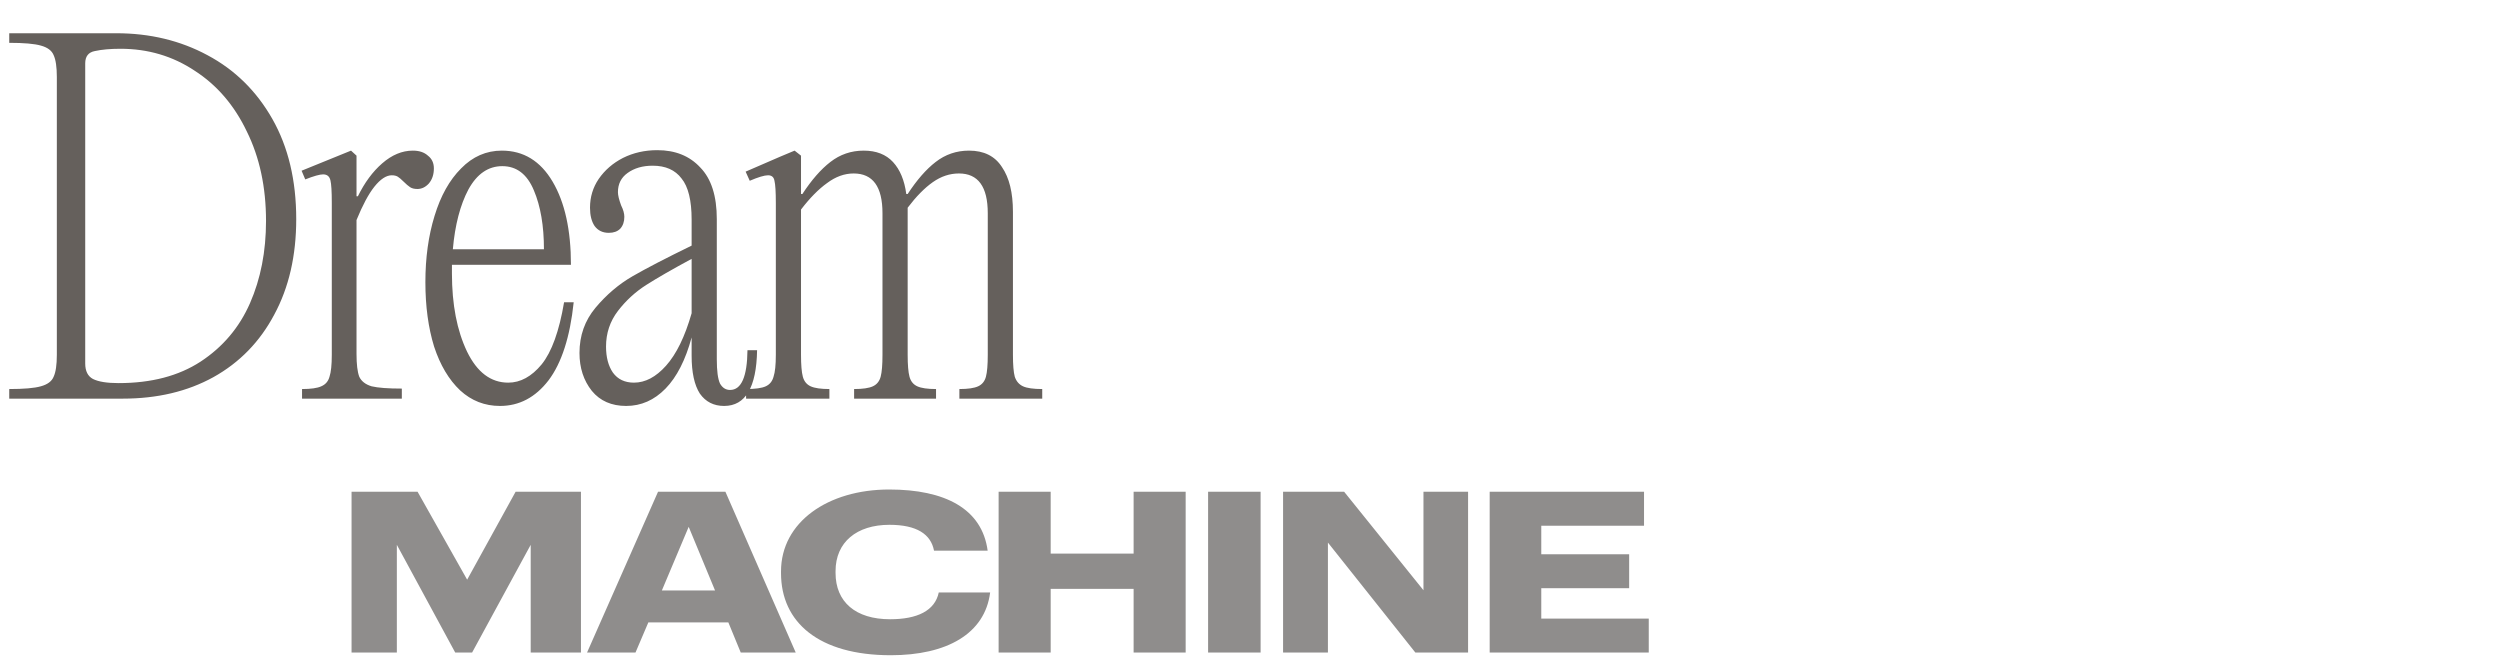
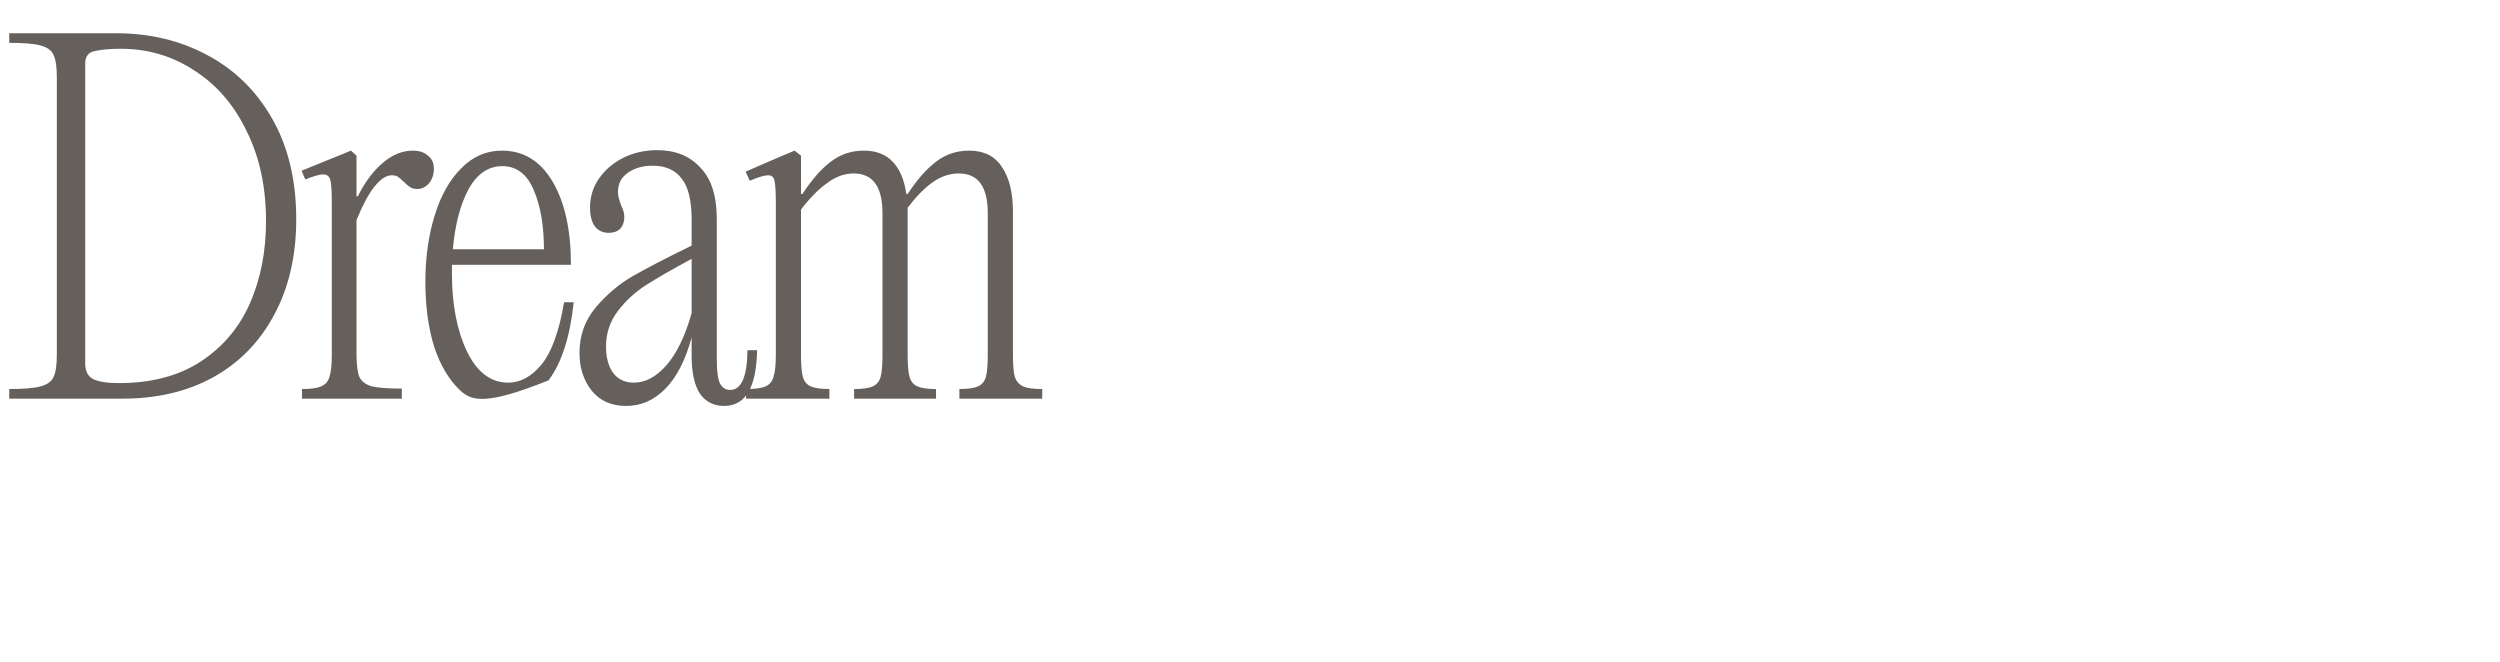
<svg xmlns="http://www.w3.org/2000/svg" width="272" height="72" viewBox="0 0 272 72" fill="none">
  <g filter="url(#filter0_iiiiii_24269_1890)">
-     <path d="M1.205 40.272V39.228C2.799 39.228 3.944 39.129 4.641 38.93C5.372 38.731 5.837 38.383 6.036 37.886C6.268 37.389 6.384 36.594 6.384 35.501V5.287C6.384 4.194 6.268 3.399 6.036 2.902C5.837 2.405 5.372 2.057 4.641 1.858C3.944 1.66 2.799 1.56 1.205 1.56V0.517H12.858C16.511 0.517 19.814 1.312 22.769 2.902C25.757 4.492 28.114 6.811 29.841 9.859C31.567 12.907 32.43 16.535 32.43 20.742C32.43 24.718 31.634 28.18 30.04 31.128C28.48 34.076 26.272 36.346 23.416 37.936C20.594 39.493 17.307 40.272 13.556 40.272H1.205ZM13.107 38.582C16.66 38.582 19.631 37.803 22.022 36.246C24.445 34.656 26.238 32.536 27.4 29.886C28.562 27.235 29.143 24.254 29.143 20.941C29.143 17.263 28.446 14.017 27.052 11.201C25.691 8.352 23.798 6.149 21.375 4.591C18.984 3.001 16.295 2.206 13.307 2.206C12.211 2.206 11.281 2.289 10.518 2.455C9.821 2.587 9.472 3.034 9.472 3.796V36.445C9.472 37.273 9.754 37.837 10.319 38.135C10.916 38.433 11.846 38.582 13.107 38.582ZM45.114 13.288C45.811 13.288 46.359 13.47 46.757 13.835C47.189 14.166 47.405 14.63 47.405 15.226C47.405 15.889 47.222 16.435 46.857 16.866C46.492 17.263 46.077 17.462 45.612 17.462C45.28 17.462 45.014 17.396 44.815 17.263C44.616 17.131 44.384 16.932 44.118 16.667C43.852 16.402 43.636 16.22 43.471 16.12C43.305 16.021 43.089 15.971 42.823 15.971C42.226 15.971 41.595 16.386 40.931 17.214C40.3 18.009 39.652 19.218 38.989 20.841V35.402C38.989 36.528 39.088 37.356 39.287 37.886C39.52 38.383 39.968 38.731 40.632 38.93C41.329 39.096 42.425 39.178 43.919 39.178V40.272H33.062V39.228C34.025 39.228 34.722 39.129 35.154 38.93C35.619 38.731 35.917 38.383 36.05 37.886C36.216 37.389 36.299 36.594 36.299 35.501V18.953C36.299 17.727 36.249 16.916 36.15 16.518C36.05 16.087 35.785 15.872 35.353 15.872C34.988 15.872 34.34 16.054 33.411 16.419L33.012 15.474L38.391 13.288L38.989 13.835V18.257H39.138C39.868 16.767 40.748 15.574 41.777 14.679C42.84 13.752 43.952 13.288 45.114 13.288ZM62.618 29.786C62.219 33.563 61.306 36.395 59.879 38.284C58.451 40.139 56.691 41.067 54.6 41.067C52.94 41.067 51.496 40.503 50.267 39.377C49.039 38.218 48.093 36.627 47.429 34.606C46.798 32.552 46.482 30.217 46.482 27.6C46.482 24.949 46.814 22.547 47.478 20.394C48.142 18.208 49.105 16.485 50.367 15.226C51.628 13.934 53.106 13.288 54.799 13.288C57.156 13.288 58.999 14.414 60.327 16.667C61.655 18.92 62.319 21.935 62.319 25.711H49.371V26.655C49.371 30.035 49.919 32.867 51.014 35.153C52.11 37.406 53.604 38.532 55.496 38.532C56.824 38.532 58.036 37.87 59.132 36.544C60.227 35.186 61.041 32.933 61.572 29.786H62.618ZM54.849 14.977C53.322 14.977 52.093 15.822 51.164 17.512C50.267 19.201 49.703 21.372 49.47 24.022H59.381C59.381 21.471 59.016 19.334 58.285 17.611C57.555 15.855 56.409 14.977 54.849 14.977ZM82.571 35.004C82.504 39.046 81.309 41.067 78.985 41.067C77.856 41.067 76.976 40.619 76.345 39.725C75.748 38.797 75.449 37.422 75.449 35.6V33.613C74.785 36.064 73.839 37.919 72.61 39.178C71.382 40.437 69.954 41.067 68.328 41.067C66.734 41.067 65.489 40.52 64.592 39.427C63.696 38.3 63.248 36.925 63.248 35.302C63.248 33.414 63.829 31.774 64.991 30.383C66.186 28.958 67.531 27.815 69.025 26.954C70.519 26.092 72.66 24.982 75.449 23.624V20.792C75.449 18.704 75.084 17.214 74.353 16.319C73.656 15.392 72.61 14.928 71.216 14.928C70.12 14.928 69.207 15.193 68.477 15.723C67.78 16.22 67.431 16.916 67.431 17.81C67.431 18.141 67.547 18.622 67.78 19.251C68.012 19.715 68.128 20.129 68.128 20.493C68.128 21.023 67.979 21.454 67.68 21.785C67.381 22.084 66.966 22.233 66.435 22.233C65.771 22.233 65.257 21.984 64.891 21.487C64.559 20.991 64.393 20.328 64.393 19.5C64.393 18.34 64.709 17.297 65.339 16.369C66.003 15.408 66.883 14.646 67.979 14.083C69.108 13.52 70.353 13.238 71.714 13.238C73.673 13.238 75.233 13.868 76.395 15.127C77.59 16.352 78.188 18.224 78.188 20.742V35.998C78.188 37.257 78.304 38.135 78.537 38.632C78.802 39.096 79.168 39.327 79.632 39.327C80.861 39.327 81.492 37.886 81.525 35.004H82.571ZM69.174 38.532C70.403 38.532 71.565 37.919 72.66 36.694C73.789 35.435 74.719 33.53 75.449 30.979V25.065C73.357 26.192 71.714 27.136 70.519 27.898C69.323 28.66 68.294 29.604 67.431 30.73C66.568 31.857 66.136 33.149 66.136 34.606C66.136 35.766 66.385 36.71 66.883 37.439C67.414 38.168 68.178 38.532 69.174 38.532ZM110.408 35.501C110.408 36.594 110.474 37.389 110.607 37.886C110.773 38.383 111.072 38.731 111.503 38.93C111.935 39.129 112.632 39.228 113.595 39.228V40.272H104.581V39.228C105.511 39.228 106.191 39.129 106.623 38.93C107.054 38.731 107.337 38.383 107.469 37.886C107.602 37.389 107.669 36.594 107.669 35.501V20.096C107.669 17.214 106.623 15.773 104.531 15.773C103.535 15.773 102.589 16.087 101.693 16.717C100.796 17.346 99.883 18.274 98.954 19.5V19.947V35.501C98.954 36.594 99.02 37.389 99.153 37.886C99.286 38.383 99.568 38.731 99.999 38.93C100.431 39.129 101.112 39.228 102.041 39.228V40.272H93.127V39.228C94.056 39.228 94.737 39.129 95.169 38.93C95.6 38.731 95.882 38.383 96.015 37.886C96.148 37.389 96.214 36.594 96.214 35.501V20.096C96.214 17.214 95.169 15.773 93.077 15.773C92.081 15.773 91.118 16.12 90.189 16.816C89.259 17.479 88.313 18.439 87.35 19.698V35.501C87.35 36.594 87.416 37.389 87.549 37.886C87.682 38.383 87.964 38.731 88.396 38.93C88.827 39.129 89.508 39.228 90.438 39.228V40.272H81.374V39.228C82.37 39.228 83.084 39.129 83.515 38.93C83.947 38.731 84.229 38.383 84.362 37.886C84.528 37.389 84.611 36.594 84.611 35.501V19.003C84.611 17.777 84.561 16.965 84.461 16.568C84.395 16.17 84.163 15.971 83.764 15.971C83.366 15.971 82.702 16.17 81.772 16.568L81.324 15.574L85.109 13.934L86.653 13.288L87.35 13.835V18.009H87.499C88.495 16.485 89.508 15.325 90.537 14.53C91.6 13.702 92.811 13.288 94.173 13.288C95.534 13.288 96.596 13.702 97.36 14.53C98.124 15.358 98.605 16.518 98.804 18.009H98.954C99.95 16.485 100.962 15.325 101.991 14.53C103.054 13.702 104.266 13.288 105.627 13.288C107.254 13.288 108.449 13.884 109.213 15.077C110.009 16.236 110.408 17.86 110.408 19.947V35.501Z" fill="#65605C" />
+     <path d="M1.205 40.272V39.228C2.799 39.228 3.944 39.129 4.641 38.93C5.372 38.731 5.837 38.383 6.036 37.886C6.268 37.389 6.384 36.594 6.384 35.501V5.287C6.384 4.194 6.268 3.399 6.036 2.902C5.837 2.405 5.372 2.057 4.641 1.858C3.944 1.66 2.799 1.56 1.205 1.56V0.517H12.858C16.511 0.517 19.814 1.312 22.769 2.902C25.757 4.492 28.114 6.811 29.841 9.859C31.567 12.907 32.43 16.535 32.43 20.742C32.43 24.718 31.634 28.18 30.04 31.128C28.48 34.076 26.272 36.346 23.416 37.936C20.594 39.493 17.307 40.272 13.556 40.272H1.205ZM13.107 38.582C16.66 38.582 19.631 37.803 22.022 36.246C24.445 34.656 26.238 32.536 27.4 29.886C28.562 27.235 29.143 24.254 29.143 20.941C29.143 17.263 28.446 14.017 27.052 11.201C25.691 8.352 23.798 6.149 21.375 4.591C18.984 3.001 16.295 2.206 13.307 2.206C12.211 2.206 11.281 2.289 10.518 2.455C9.821 2.587 9.472 3.034 9.472 3.796V36.445C9.472 37.273 9.754 37.837 10.319 38.135C10.916 38.433 11.846 38.582 13.107 38.582ZM45.114 13.288C45.811 13.288 46.359 13.47 46.757 13.835C47.189 14.166 47.405 14.63 47.405 15.226C47.405 15.889 47.222 16.435 46.857 16.866C46.492 17.263 46.077 17.462 45.612 17.462C45.28 17.462 45.014 17.396 44.815 17.263C44.616 17.131 44.384 16.932 44.118 16.667C43.852 16.402 43.636 16.22 43.471 16.12C43.305 16.021 43.089 15.971 42.823 15.971C42.226 15.971 41.595 16.386 40.931 17.214C40.3 18.009 39.652 19.218 38.989 20.841V35.402C38.989 36.528 39.088 37.356 39.287 37.886C39.52 38.383 39.968 38.731 40.632 38.93C41.329 39.096 42.425 39.178 43.919 39.178V40.272H33.062V39.228C34.025 39.228 34.722 39.129 35.154 38.93C35.619 38.731 35.917 38.383 36.05 37.886C36.216 37.389 36.299 36.594 36.299 35.501V18.953C36.299 17.727 36.249 16.916 36.15 16.518C36.05 16.087 35.785 15.872 35.353 15.872C34.988 15.872 34.34 16.054 33.411 16.419L33.012 15.474L38.391 13.288L38.989 13.835V18.257H39.138C39.868 16.767 40.748 15.574 41.777 14.679C42.84 13.752 43.952 13.288 45.114 13.288ZM62.618 29.786C62.219 33.563 61.306 36.395 59.879 38.284C52.94 41.067 51.496 40.503 50.267 39.377C49.039 38.218 48.093 36.627 47.429 34.606C46.798 32.552 46.482 30.217 46.482 27.6C46.482 24.949 46.814 22.547 47.478 20.394C48.142 18.208 49.105 16.485 50.367 15.226C51.628 13.934 53.106 13.288 54.799 13.288C57.156 13.288 58.999 14.414 60.327 16.667C61.655 18.92 62.319 21.935 62.319 25.711H49.371V26.655C49.371 30.035 49.919 32.867 51.014 35.153C52.11 37.406 53.604 38.532 55.496 38.532C56.824 38.532 58.036 37.87 59.132 36.544C60.227 35.186 61.041 32.933 61.572 29.786H62.618ZM54.849 14.977C53.322 14.977 52.093 15.822 51.164 17.512C50.267 19.201 49.703 21.372 49.47 24.022H59.381C59.381 21.471 59.016 19.334 58.285 17.611C57.555 15.855 56.409 14.977 54.849 14.977ZM82.571 35.004C82.504 39.046 81.309 41.067 78.985 41.067C77.856 41.067 76.976 40.619 76.345 39.725C75.748 38.797 75.449 37.422 75.449 35.6V33.613C74.785 36.064 73.839 37.919 72.61 39.178C71.382 40.437 69.954 41.067 68.328 41.067C66.734 41.067 65.489 40.52 64.592 39.427C63.696 38.3 63.248 36.925 63.248 35.302C63.248 33.414 63.829 31.774 64.991 30.383C66.186 28.958 67.531 27.815 69.025 26.954C70.519 26.092 72.66 24.982 75.449 23.624V20.792C75.449 18.704 75.084 17.214 74.353 16.319C73.656 15.392 72.61 14.928 71.216 14.928C70.12 14.928 69.207 15.193 68.477 15.723C67.78 16.22 67.431 16.916 67.431 17.81C67.431 18.141 67.547 18.622 67.78 19.251C68.012 19.715 68.128 20.129 68.128 20.493C68.128 21.023 67.979 21.454 67.68 21.785C67.381 22.084 66.966 22.233 66.435 22.233C65.771 22.233 65.257 21.984 64.891 21.487C64.559 20.991 64.393 20.328 64.393 19.5C64.393 18.34 64.709 17.297 65.339 16.369C66.003 15.408 66.883 14.646 67.979 14.083C69.108 13.52 70.353 13.238 71.714 13.238C73.673 13.238 75.233 13.868 76.395 15.127C77.59 16.352 78.188 18.224 78.188 20.742V35.998C78.188 37.257 78.304 38.135 78.537 38.632C78.802 39.096 79.168 39.327 79.632 39.327C80.861 39.327 81.492 37.886 81.525 35.004H82.571ZM69.174 38.532C70.403 38.532 71.565 37.919 72.66 36.694C73.789 35.435 74.719 33.53 75.449 30.979V25.065C73.357 26.192 71.714 27.136 70.519 27.898C69.323 28.66 68.294 29.604 67.431 30.73C66.568 31.857 66.136 33.149 66.136 34.606C66.136 35.766 66.385 36.71 66.883 37.439C67.414 38.168 68.178 38.532 69.174 38.532ZM110.408 35.501C110.408 36.594 110.474 37.389 110.607 37.886C110.773 38.383 111.072 38.731 111.503 38.93C111.935 39.129 112.632 39.228 113.595 39.228V40.272H104.581V39.228C105.511 39.228 106.191 39.129 106.623 38.93C107.054 38.731 107.337 38.383 107.469 37.886C107.602 37.389 107.669 36.594 107.669 35.501V20.096C107.669 17.214 106.623 15.773 104.531 15.773C103.535 15.773 102.589 16.087 101.693 16.717C100.796 17.346 99.883 18.274 98.954 19.5V19.947V35.501C98.954 36.594 99.02 37.389 99.153 37.886C99.286 38.383 99.568 38.731 99.999 38.93C100.431 39.129 101.112 39.228 102.041 39.228V40.272H93.127V39.228C94.056 39.228 94.737 39.129 95.169 38.93C95.6 38.731 95.882 38.383 96.015 37.886C96.148 37.389 96.214 36.594 96.214 35.501V20.096C96.214 17.214 95.169 15.773 93.077 15.773C92.081 15.773 91.118 16.12 90.189 16.816C89.259 17.479 88.313 18.439 87.35 19.698V35.501C87.35 36.594 87.416 37.389 87.549 37.886C87.682 38.383 87.964 38.731 88.396 38.93C88.827 39.129 89.508 39.228 90.438 39.228V40.272H81.374V39.228C82.37 39.228 83.084 39.129 83.515 38.93C83.947 38.731 84.229 38.383 84.362 37.886C84.528 37.389 84.611 36.594 84.611 35.501V19.003C84.611 17.777 84.561 16.965 84.461 16.568C84.395 16.17 84.163 15.971 83.764 15.971C83.366 15.971 82.702 16.17 81.772 16.568L81.324 15.574L85.109 13.934L86.653 13.288L87.35 13.835V18.009H87.499C88.495 16.485 89.508 15.325 90.537 14.53C91.6 13.702 92.811 13.288 94.173 13.288C95.534 13.288 96.596 13.702 97.36 14.53C98.124 15.358 98.605 16.518 98.804 18.009H98.954C99.95 16.485 100.962 15.325 101.991 14.53C103.054 13.702 104.266 13.288 105.627 13.288C107.254 13.288 108.449 13.884 109.213 15.077C110.009 16.236 110.408 17.86 110.408 19.947V35.501Z" fill="#65605C" />
  </g>
  <g filter="url(#filter1_iiiiii_24269_1890)">
-     <path d="M37.749 67.095V49.603H44.933L50.326 59.169L55.598 49.603H62.708V67.095H57.24V55.377L50.866 67.095H49.027L42.677 55.377V67.095H37.749ZM63.371 67.095L71.094 49.603H78.425L86.074 67.095H80.092L78.744 63.817H70.04L68.642 67.095H63.371ZM74.429 53.419L71.511 60.343H77.297L74.429 53.419ZM96.415 67.389C88.594 67.389 84.475 63.817 84.475 58.459V58.264C84.475 52.906 89.575 49.358 96.243 49.358C102.299 49.358 106.344 51.438 106.957 56.013H101.122C100.779 54.227 99.259 53.199 96.268 53.199C92.713 53.199 90.408 55.083 90.408 58.239V58.435C90.408 61.591 92.59 63.474 96.341 63.474C99.308 63.474 101.22 62.545 101.637 60.563H107.227C106.663 65.065 102.495 67.389 96.415 67.389ZM108.15 67.095V49.603H113.814V56.331H122.837V49.603H128.5V67.095H122.837V60.172H113.814V67.095H108.15ZM130.941 67.095V49.603H136.654V67.095H130.941ZM139.098 67.095V49.603H145.743L154.373 60.319V49.603H159.227V67.095H153.49L143.978 55.132V67.095H139.098ZM161.577 67.095V49.603H178.37V53.297H167.191V56.404H176.752V60.098H167.191V63.401H178.885V67.095H161.577Z" fill="#8F8D8C" />
-   </g>
+     </g>
  <defs>
    <filter id="filter0_iiiiii_24269_1890" x="0.605" y="-0.083" width="113.39" height="41.75" filterUnits="userSpaceOnUse" color-interpolation-filters="sRGB">
      <feFlood flood-opacity="0" result="BackgroundImageFix" />
      <feBlend mode="normal" in="SourceGraphic" in2="BackgroundImageFix" result="shape" />
      <feColorMatrix in="SourceAlpha" type="matrix" values="0 0 0 0 0 0 0 0 0 0 0 0 0 0 0 0 0 0 127 0" result="hardAlpha" />
      <feOffset dx="-1" dy="1.9" />
      <feGaussianBlur stdDeviation="0.3" />
      <feComposite in2="hardAlpha" operator="arithmetic" k2="-1" k3="1" />
      <feColorMatrix type="matrix" values="0 0 0 0 0.855 0 0 0 0 0.843 0 0 0 0 0.835 0 0 0 1 0" />
      <feBlend mode="normal" in2="shape" result="effect1_innerShadow_24269_1890" />
      <feColorMatrix in="SourceAlpha" type="matrix" values="0 0 0 0 0 0 0 0 0 0 0 0 0 0 0 0 0 0 127 0" result="hardAlpha" />
      <feOffset dx="1" dy="1.5" />
      <feGaussianBlur stdDeviation="0.2" />
      <feComposite in2="hardAlpha" operator="arithmetic" k2="-1" k3="1" />
      <feColorMatrix type="matrix" values="0 0 0 0 0.151 0 0 0 0 0.142 0 0 0 0 0.136 0 0 0 1 0" />
      <feBlend mode="normal" in2="effect1_innerShadow_24269_1890" result="effect2_innerShadow_24269_1890" />
      <feColorMatrix in="SourceAlpha" type="matrix" values="0 0 0 0 0 0 0 0 0 0 0 0 0 0 0 0 0 0 127 0" result="hardAlpha" />
      <feOffset dx="0.8" dy="0.8" />
      <feGaussianBlur stdDeviation="0.15" />
      <feComposite in2="hardAlpha" operator="arithmetic" k2="-1" k3="1" />
      <feColorMatrix type="matrix" values="0 0 0 0 0.885 0 0 0 0 0.877 0 0 0 0 0.869 0 0 0 1 0" />
      <feBlend mode="normal" in2="effect2_innerShadow_24269_1890" result="effect3_innerShadow_24269_1890" />
      <feColorMatrix in="SourceAlpha" type="matrix" values="0 0 0 0 0 0 0 0 0 0 0 0 0 0 0 0 0 0 127 0" result="hardAlpha" />
      <feOffset dx="-1" dy="-1" />
      <feGaussianBlur stdDeviation="0.3" />
      <feComposite in2="hardAlpha" operator="arithmetic" k2="-1" k3="1" />
      <feColorMatrix type="matrix" values="0 0 0 0 0.714 0 0 0 0 0.694 0 0 0 0 0.682 0 0 0 1 0" />
      <feBlend mode="normal" in2="effect3_innerShadow_24269_1890" result="effect4_innerShadow_24269_1890" />
      <feColorMatrix in="SourceAlpha" type="matrix" values="0 0 0 0 0 0 0 0 0 0 0 0 0 0 0 0 0 0 127 0" result="hardAlpha" />
      <feOffset dx="-0.1" dy="-0.3" />
      <feGaussianBlur stdDeviation="0.05" />
      <feComposite in2="hardAlpha" operator="arithmetic" k2="-1" k3="1" />
      <feColorMatrix type="matrix" values="0 0 0 0 0 0 0 0 0 0 0 0 0 0 0 0 0 0 0.5 0" />
      <feBlend mode="normal" in2="effect4_innerShadow_24269_1890" result="effect5_innerShadow_24269_1890" />
      <feColorMatrix in="SourceAlpha" type="matrix" values="0 0 0 0 0 0 0 0 0 0 0 0 0 0 0 0 0 0 127 0" result="hardAlpha" />
      <feOffset dx="0.1" dy="0.2" />
      <feComposite in2="hardAlpha" operator="arithmetic" k2="-1" k3="1" />
      <feColorMatrix type="matrix" values="0 0 0 0 0 0 0 0 0 0 0 0 0 0 0 0 0 0 0.25 0" />
      <feBlend mode="normal" in2="effect5_innerShadow_24269_1890" result="effect6_innerShadow_24269_1890" />
    </filter>
    <filter id="filter1_iiiiii_24269_1890" x="37.149" y="48.758" width="142.337" height="19.23" filterUnits="userSpaceOnUse" color-interpolation-filters="sRGB">
      <feFlood flood-opacity="0" result="BackgroundImageFix" />
      <feBlend mode="normal" in="SourceGraphic" in2="BackgroundImageFix" result="shape" />
      <feColorMatrix in="SourceAlpha" type="matrix" values="0 0 0 0 0 0 0 0 0 0 0 0 0 0 0 0 0 0 127 0" result="hardAlpha" />
      <feOffset dx="-0.5" dy="2.5" />
      <feGaussianBlur stdDeviation="0.3" />
      <feComposite in2="hardAlpha" operator="arithmetic" k2="-1" k3="1" />
      <feColorMatrix type="matrix" values="0 0 0 0 0.855 0 0 0 0 0.843 0 0 0 0 0.835 0 0 0 1 0" />
      <feBlend mode="normal" in2="shape" result="effect1_innerShadow_24269_1890" />
      <feColorMatrix in="SourceAlpha" type="matrix" values="0 0 0 0 0 0 0 0 0 0 0 0 0 0 0 0 0 0 127 0" result="hardAlpha" />
      <feOffset dx="1" dy="2" />
      <feGaussianBlur stdDeviation="0.3" />
      <feComposite in2="hardAlpha" operator="arithmetic" k2="-1" k3="1" />
      <feColorMatrix type="matrix" values="0 0 0 0 0.151 0 0 0 0 0.142 0 0 0 0 0.136 0 0 0 1 0" />
      <feBlend mode="normal" in2="effect1_innerShadow_24269_1890" result="effect2_innerShadow_24269_1890" />
      <feColorMatrix in="SourceAlpha" type="matrix" values="0 0 0 0 0 0 0 0 0 0 0 0 0 0 0 0 0 0 127 0" result="hardAlpha" />
      <feOffset dx="1" dy="1" />
      <feGaussianBlur stdDeviation="0.15" />
      <feComposite in2="hardAlpha" operator="arithmetic" k2="-1" k3="1" />
      <feColorMatrix type="matrix" values="0 0 0 0 0.885 0 0 0 0 0.877 0 0 0 0 0.869 0 0 0 1 0" />
      <feBlend mode="normal" in2="effect2_innerShadow_24269_1890" result="effect3_innerShadow_24269_1890" />
      <feColorMatrix in="SourceAlpha" type="matrix" values="0 0 0 0 0 0 0 0 0 0 0 0 0 0 0 0 0 0 127 0" result="hardAlpha" />
      <feOffset dx="-1" dy="-1.5" />
      <feGaussianBlur stdDeviation="0.3" />
      <feComposite in2="hardAlpha" operator="arithmetic" k2="-1" k3="1" />
      <feColorMatrix type="matrix" values="0 0 0 0 0.714 0 0 0 0 0.694 0 0 0 0 0.682 0 0 0 1 0" />
      <feBlend mode="normal" in2="effect3_innerShadow_24269_1890" result="effect4_innerShadow_24269_1890" />
      <feColorMatrix in="SourceAlpha" type="matrix" values="0 0 0 0 0 0 0 0 0 0 0 0 0 0 0 0 0 0 127 0" result="hardAlpha" />
      <feOffset dx="-0.1" dy="-0.3" />
      <feGaussianBlur stdDeviation="0.05" />
      <feComposite in2="hardAlpha" operator="arithmetic" k2="-1" k3="1" />
      <feColorMatrix type="matrix" values="0 0 0 0 0 0 0 0 0 0 0 0 0 0 0 0 0 0 0.5 0" />
      <feBlend mode="normal" in2="effect4_innerShadow_24269_1890" result="effect5_innerShadow_24269_1890" />
      <feColorMatrix in="SourceAlpha" type="matrix" values="0 0 0 0 0 0 0 0 0 0 0 0 0 0 0 0 0 0 127 0" result="hardAlpha" />
      <feOffset dx="0.1" dy="0.2" />
      <feComposite in2="hardAlpha" operator="arithmetic" k2="-1" k3="1" />
      <feColorMatrix type="matrix" values="0 0 0 0 0 0 0 0 0 0 0 0 0 0 0 0 0 0 0.25 0" />
      <feBlend mode="normal" in2="effect5_innerShadow_24269_1890" result="effect6_innerShadow_24269_1890" />
    </filter>
  </defs>
</svg>